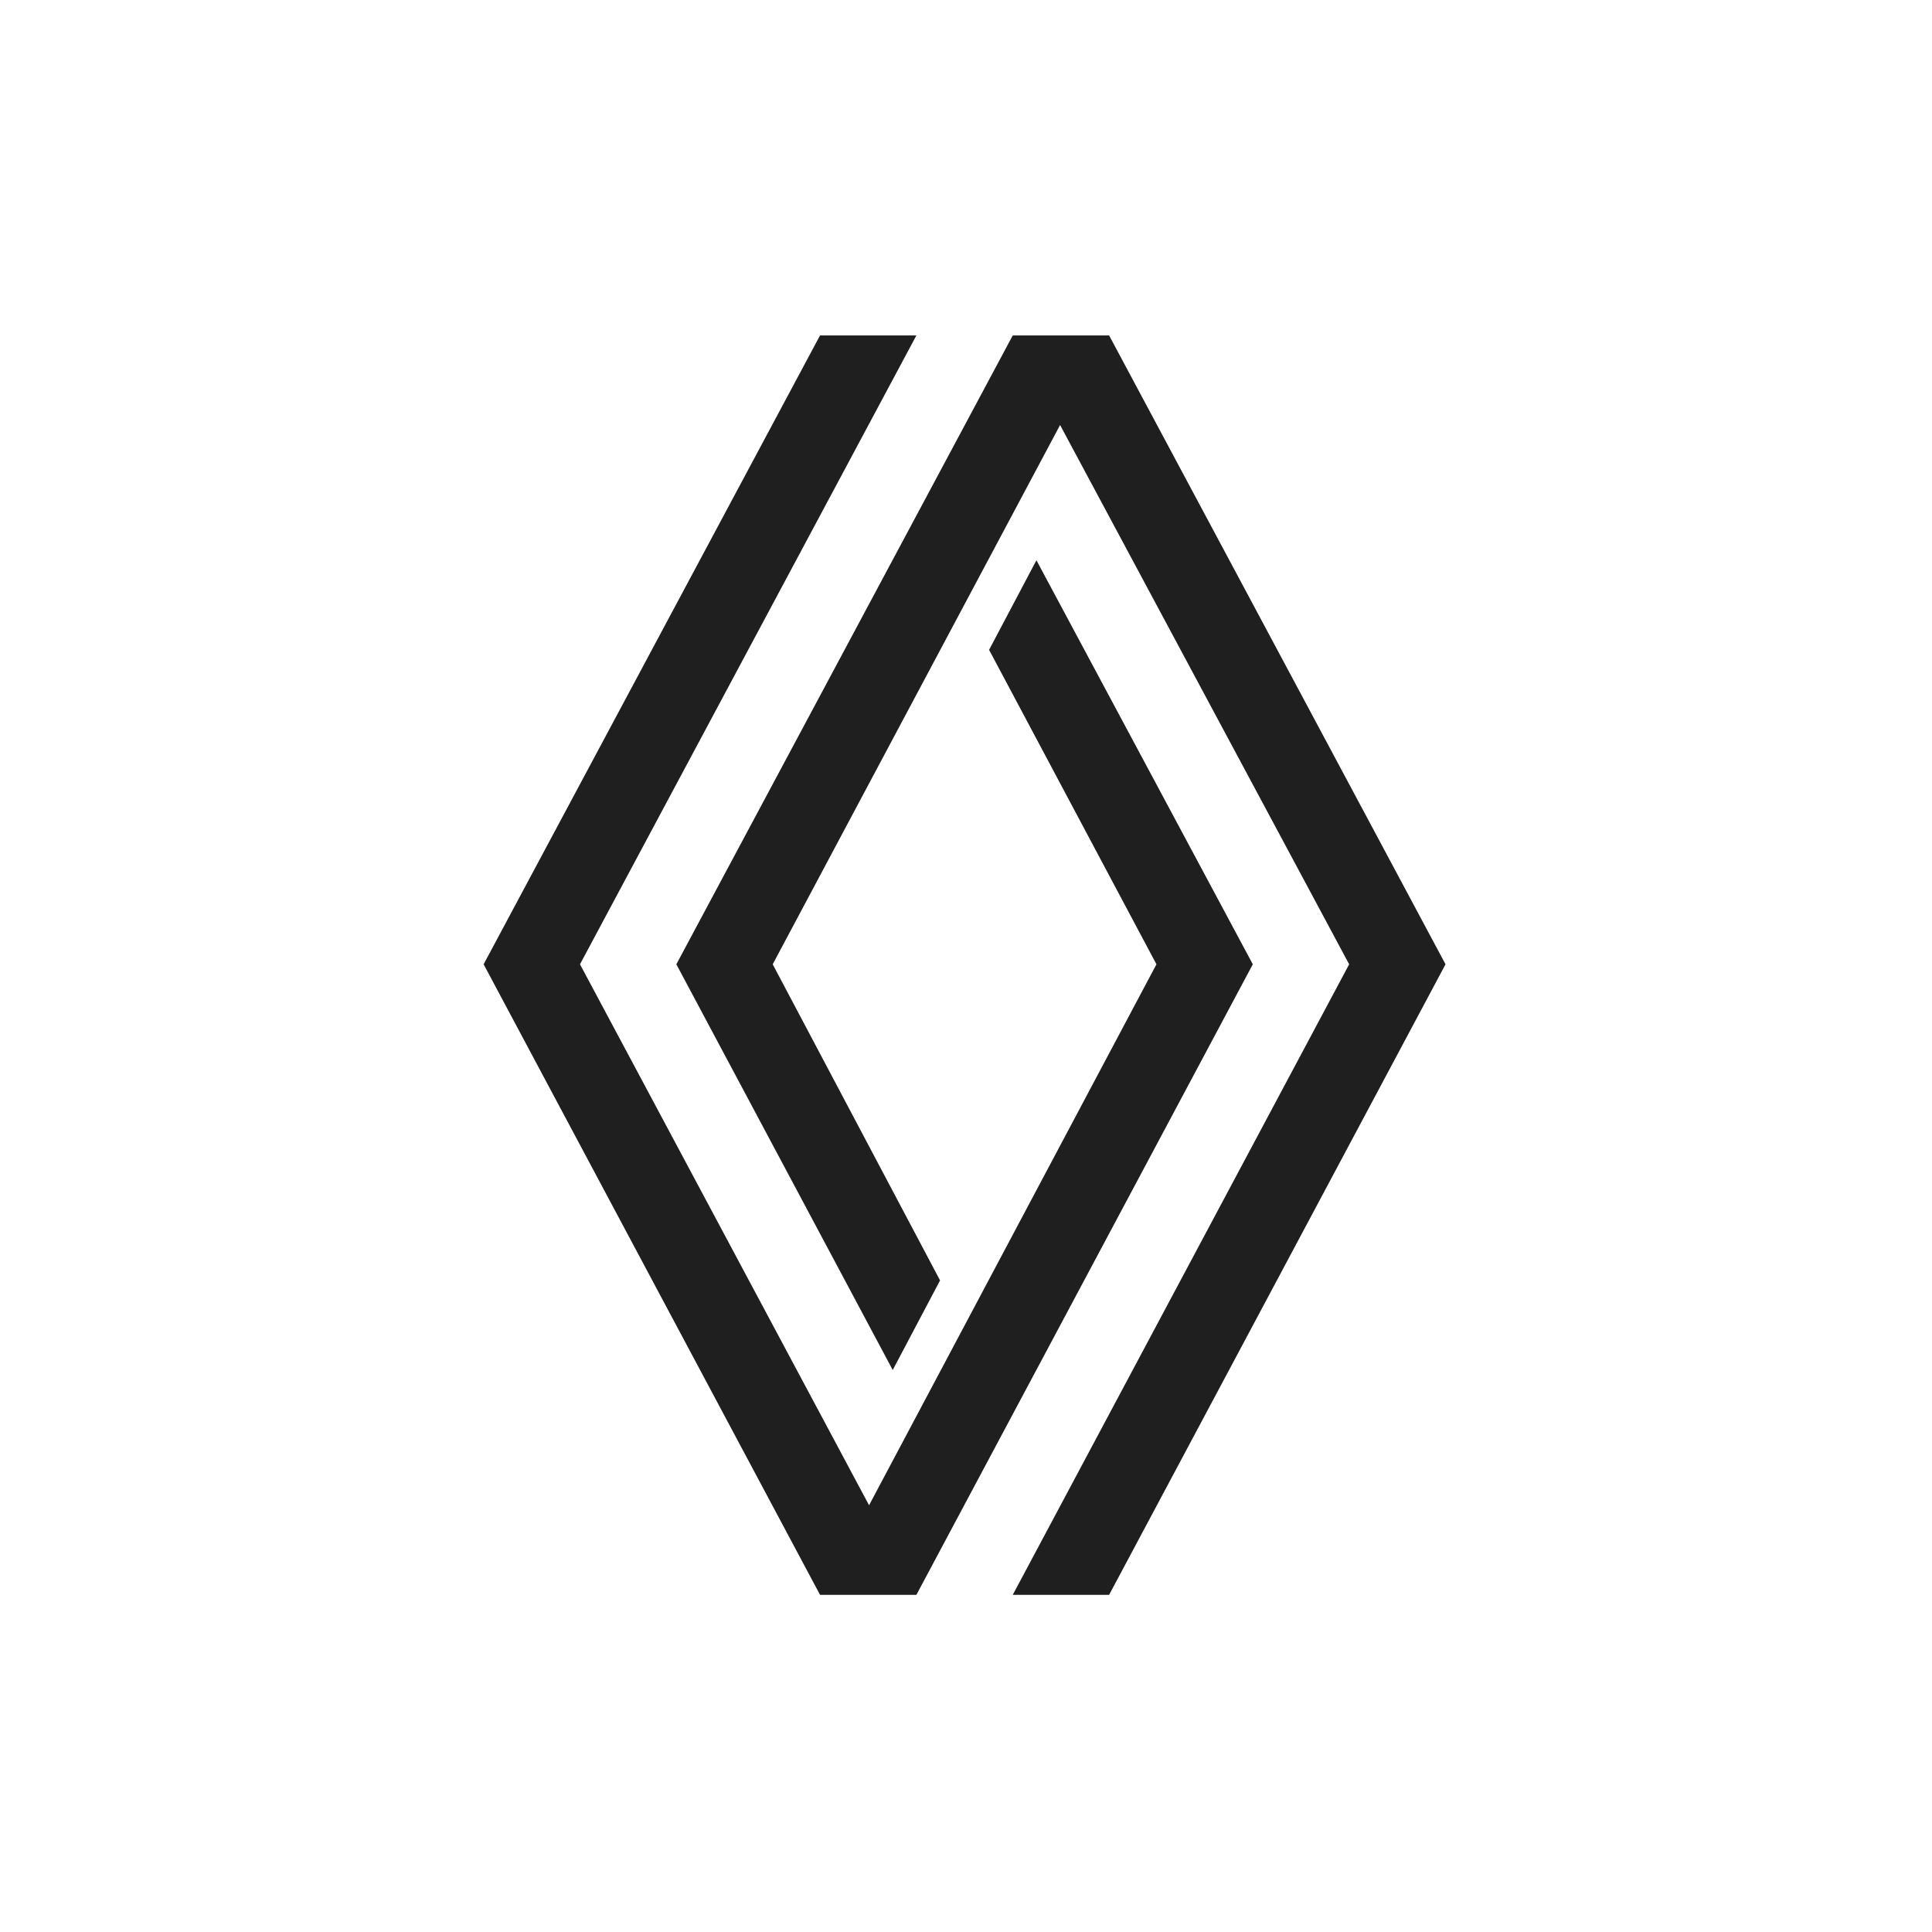
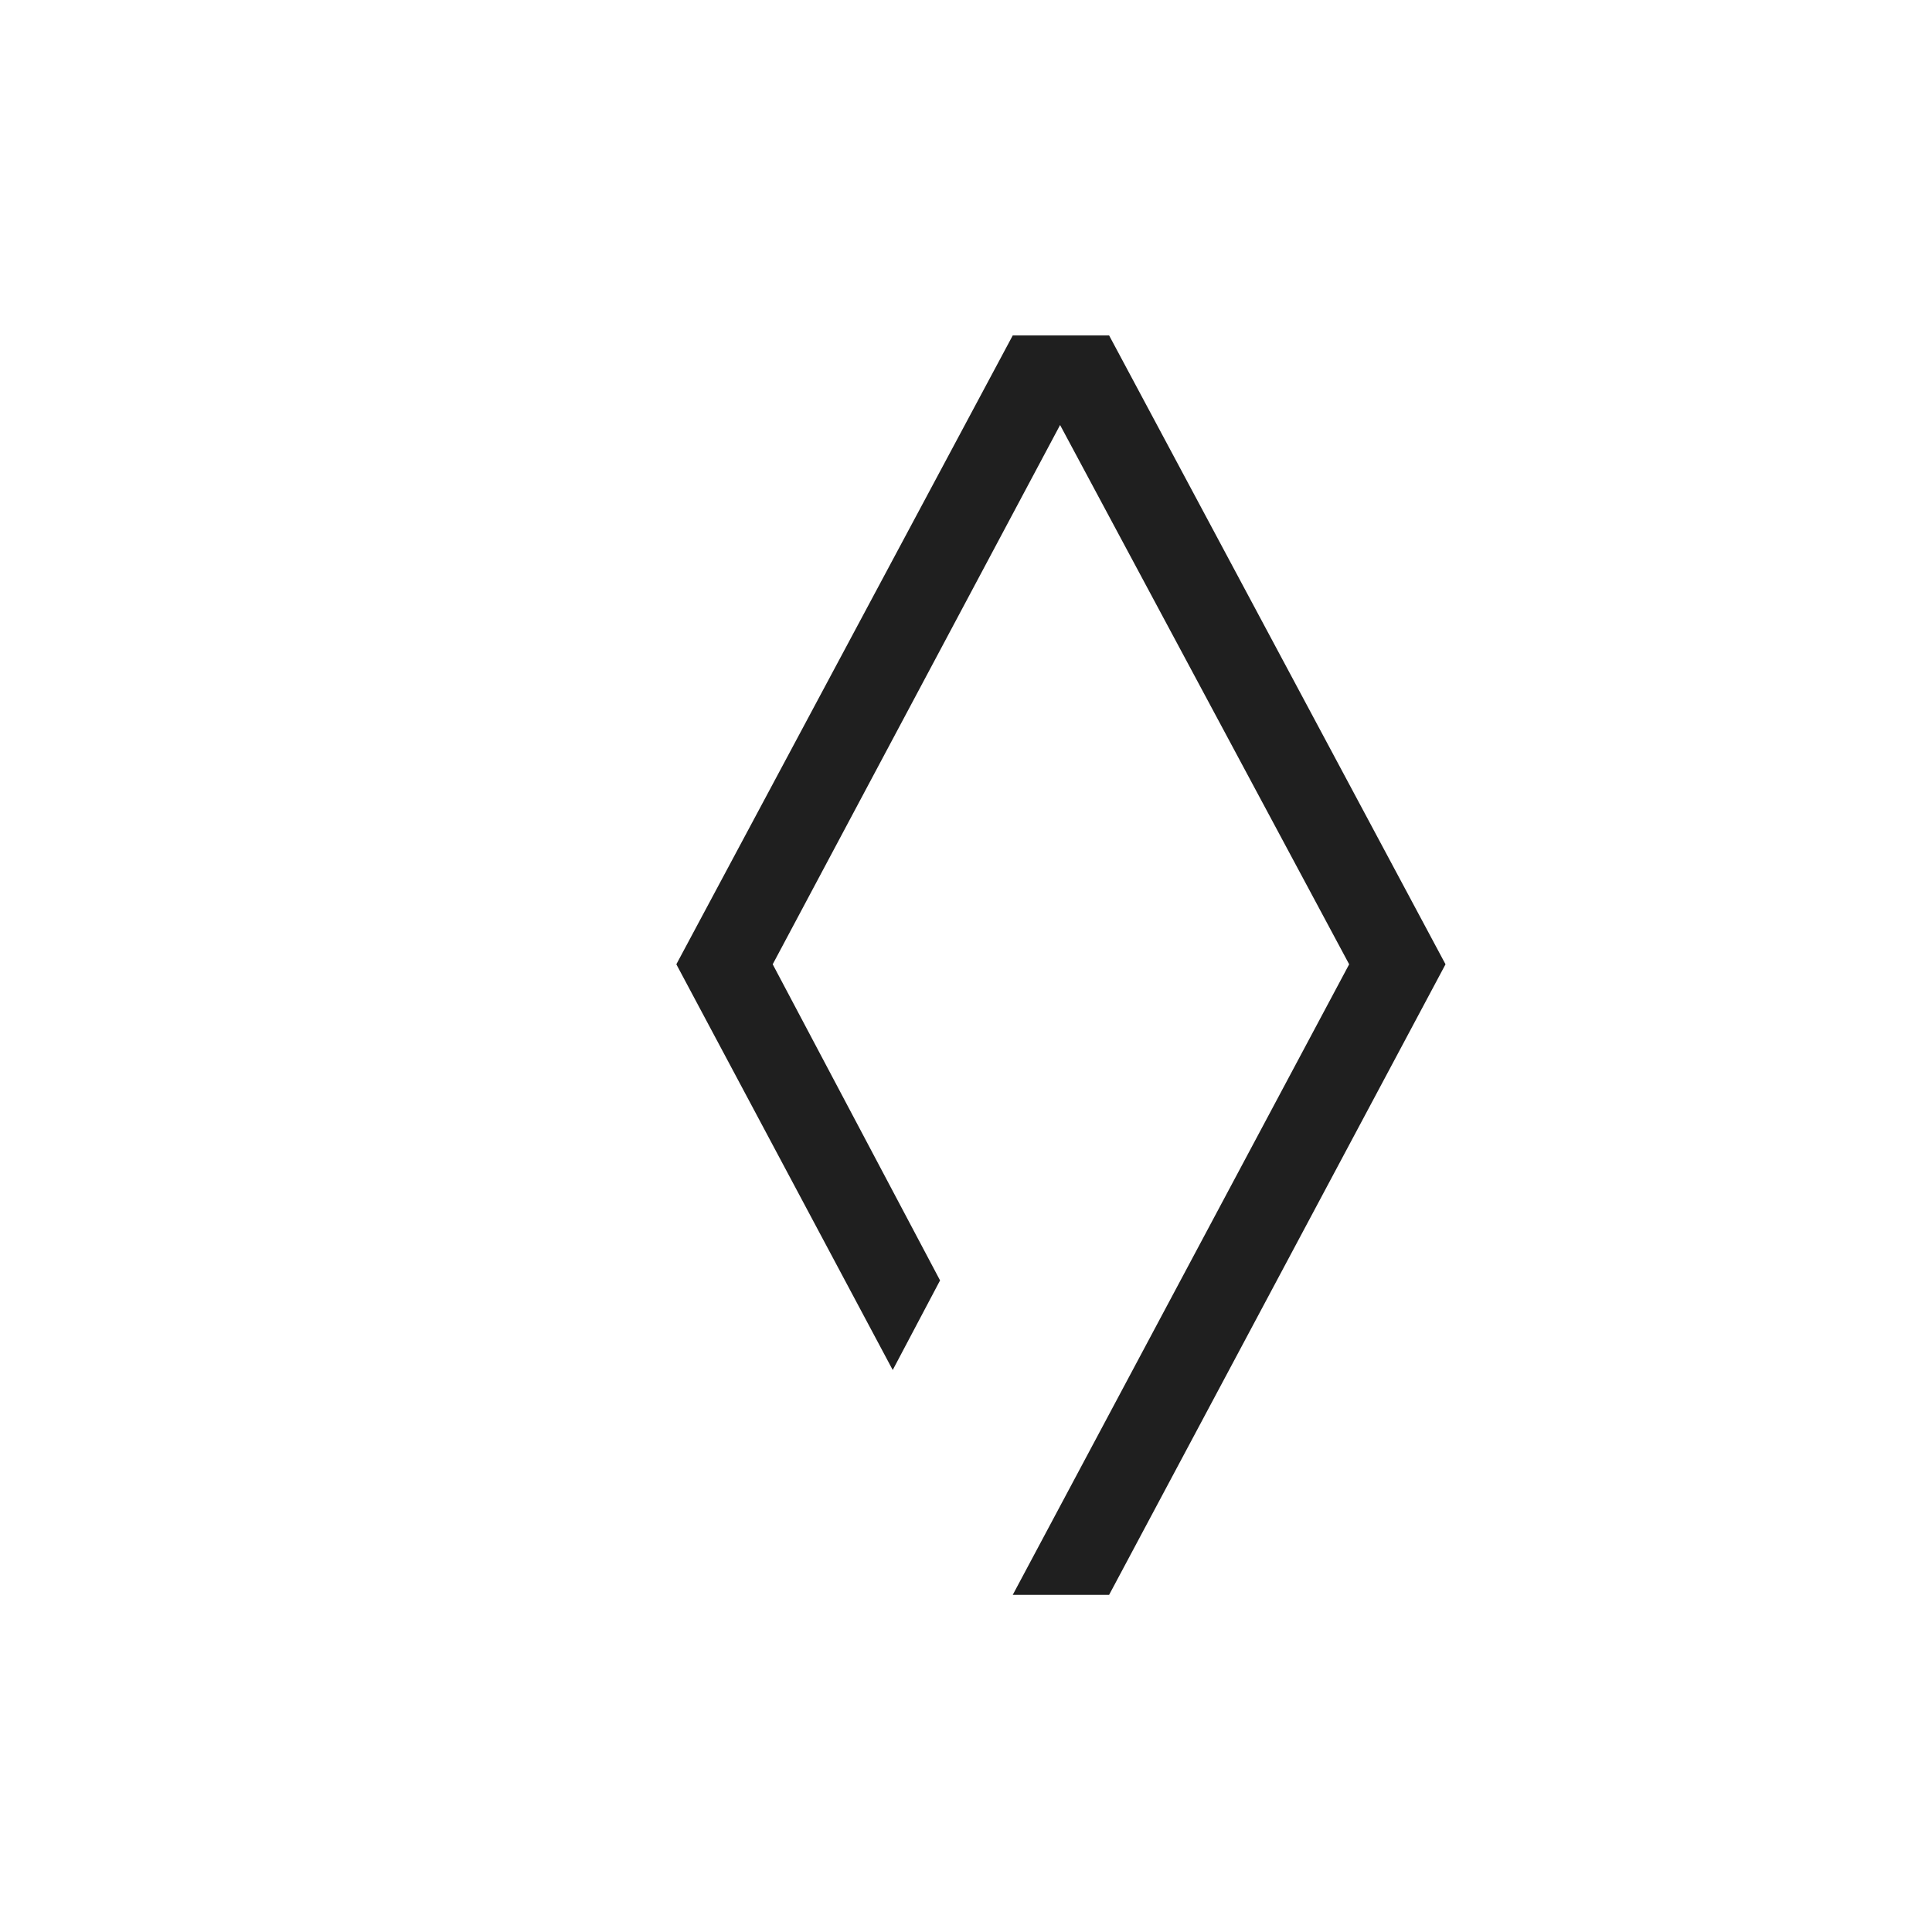
<svg xmlns="http://www.w3.org/2000/svg" version="1.1" id="Calque_1" x="0px" y="0px" viewBox="0 0 100 100" style="enable-background:new 0 0 100 100;" xml:space="preserve">
  <style type="text/css">
	.st0{fill:none;}
	.st1{fill:#1F1F1F;}
</style>
  <g>
    <rect class="st0" width="100" height="100" />
    <g id="g6" transform="matrix(0.875,0,0,0.875,182.97,131.374)">
-       <polygon id="polygon2" class="st1" points="-154.9,-55.8 -135,-93.1 -147.8,-117 -150.6,-111.7 -140.7,-93.1 -157.7,-61.1     -174.8,-93.1 -154.9,-130.3 -160.6,-130.3 -180.5,-93.1 -160.6,-55.8   " />
      <polygon id="polygon4" class="st1" points="-143.5,-55.8 -123.6,-93.1 -143.5,-130.3 -149.2,-130.3 -169.1,-93.1 -156.3,-69.1     -153.5,-74.4 -163.4,-93.1 -146.4,-125 -129.3,-93.1 -149.2,-55.8   " />
    </g>
  </g>
</svg>